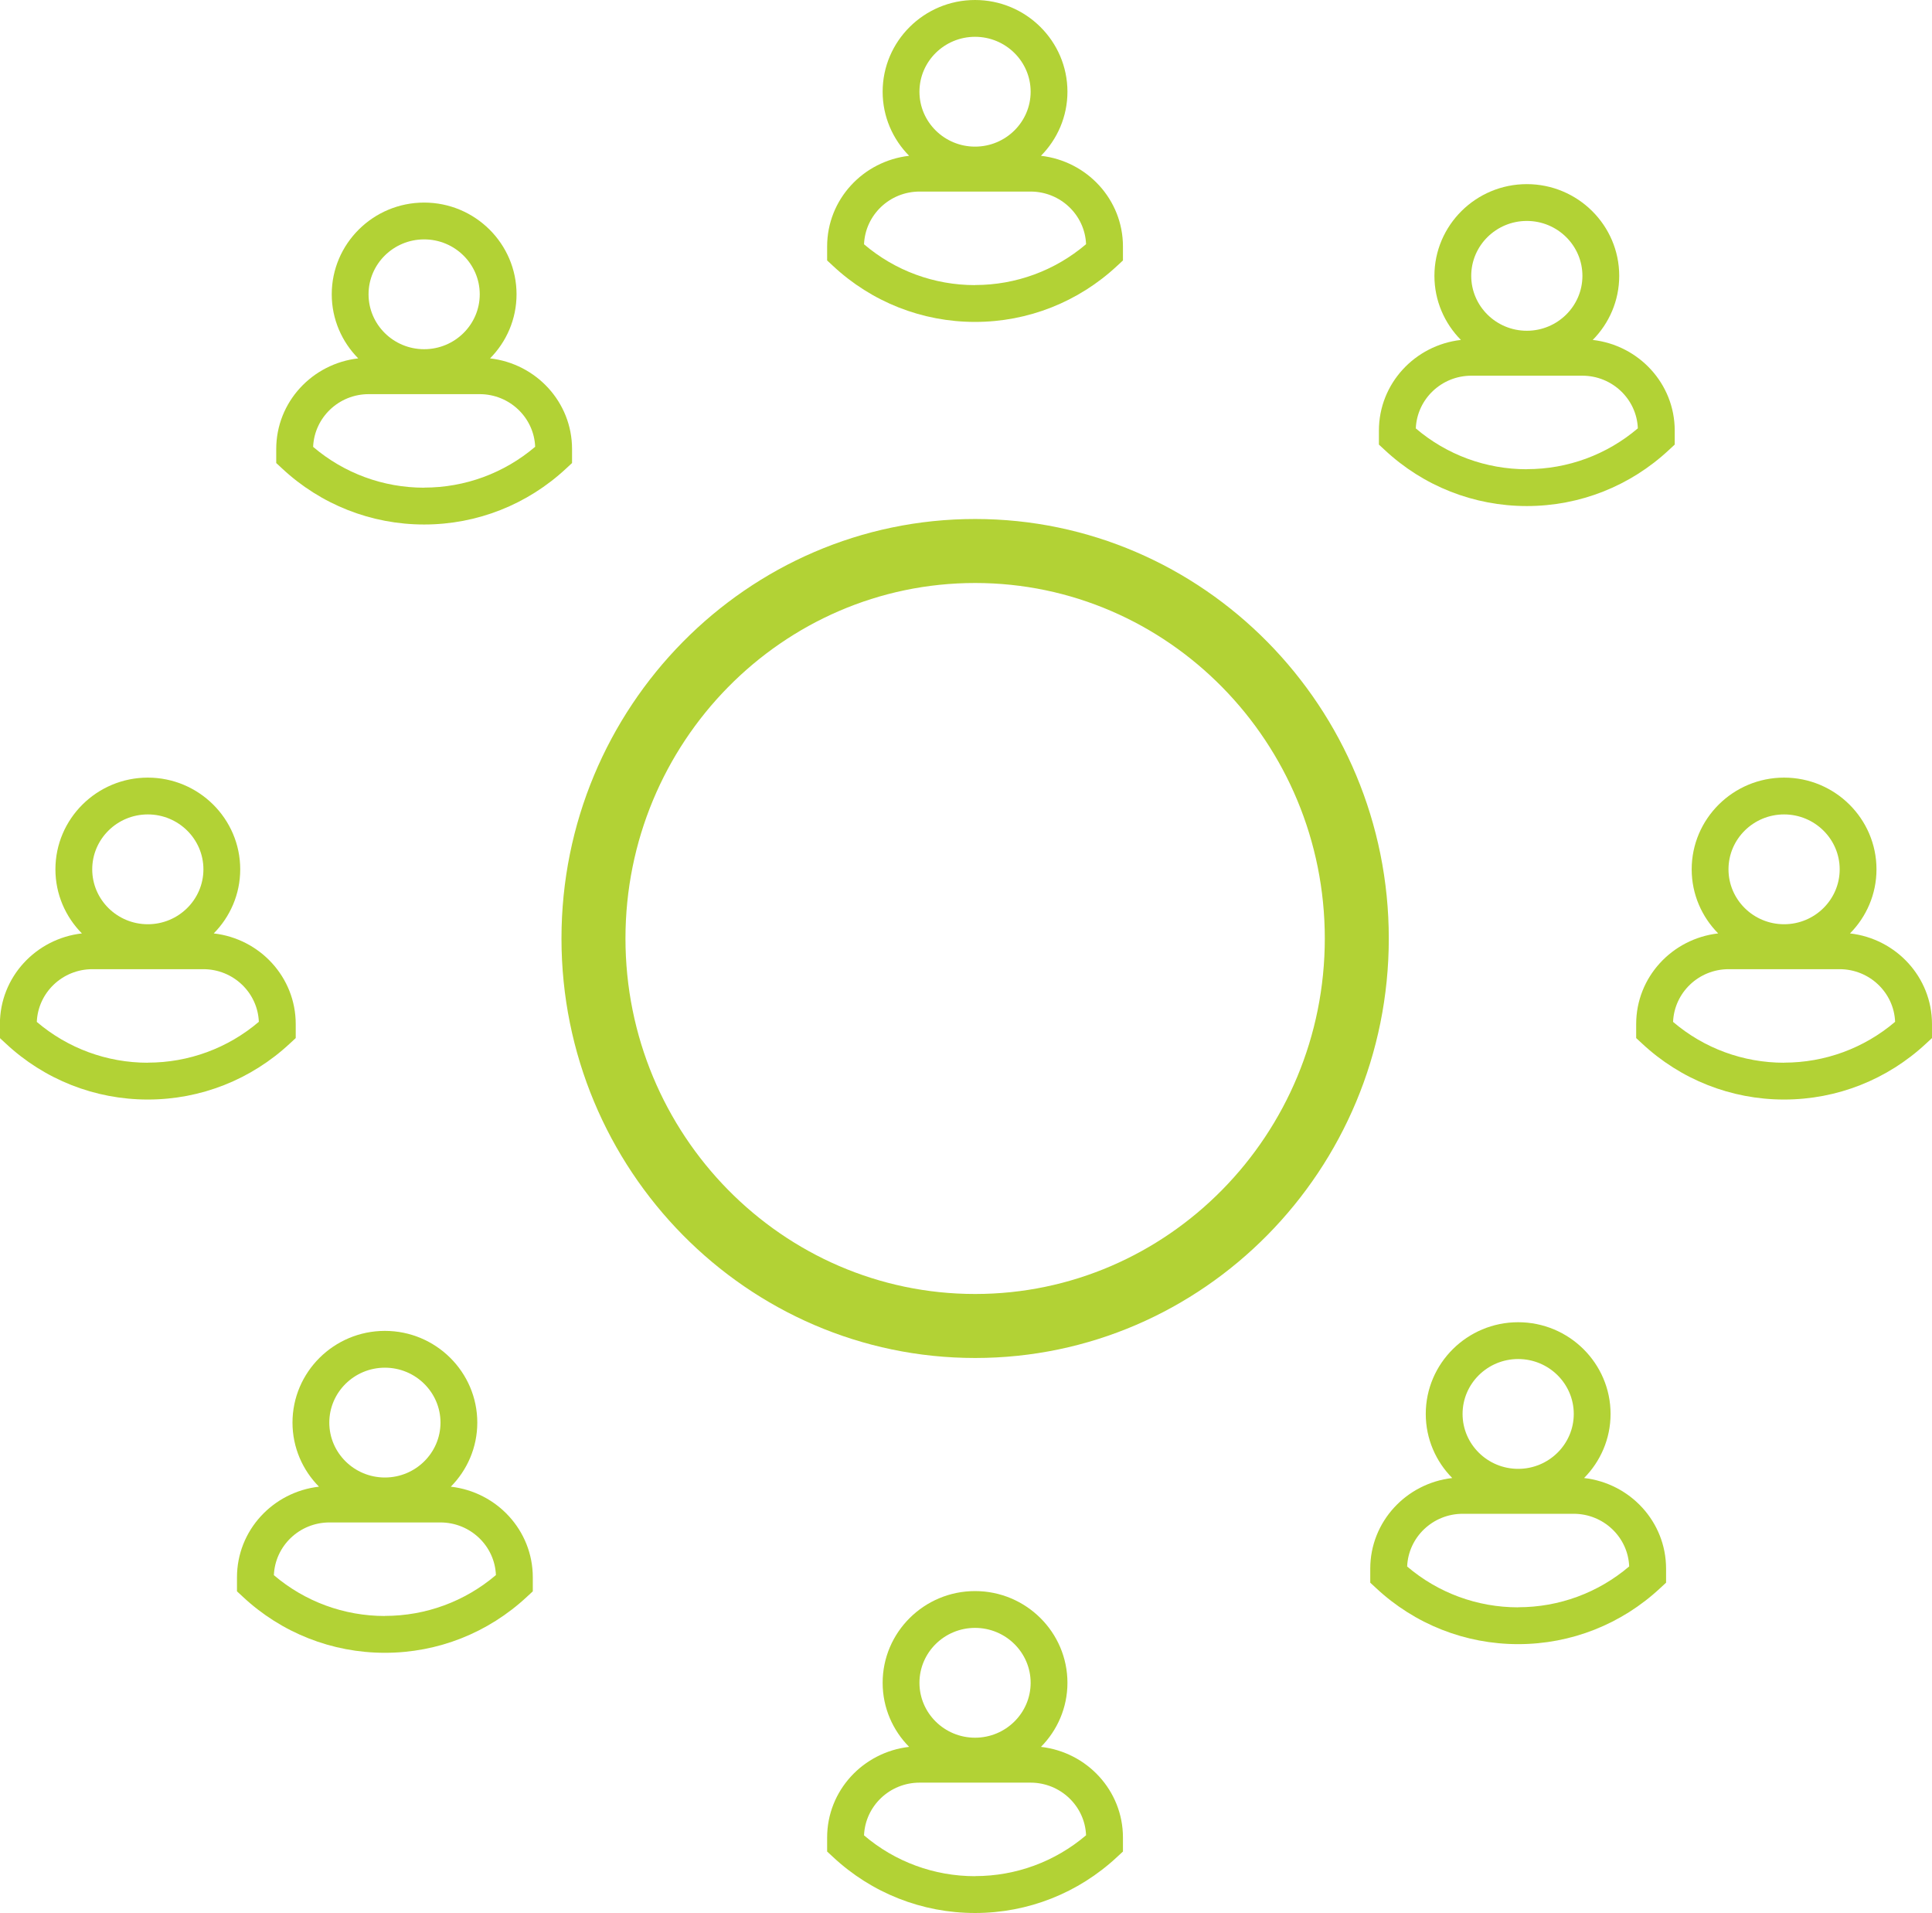
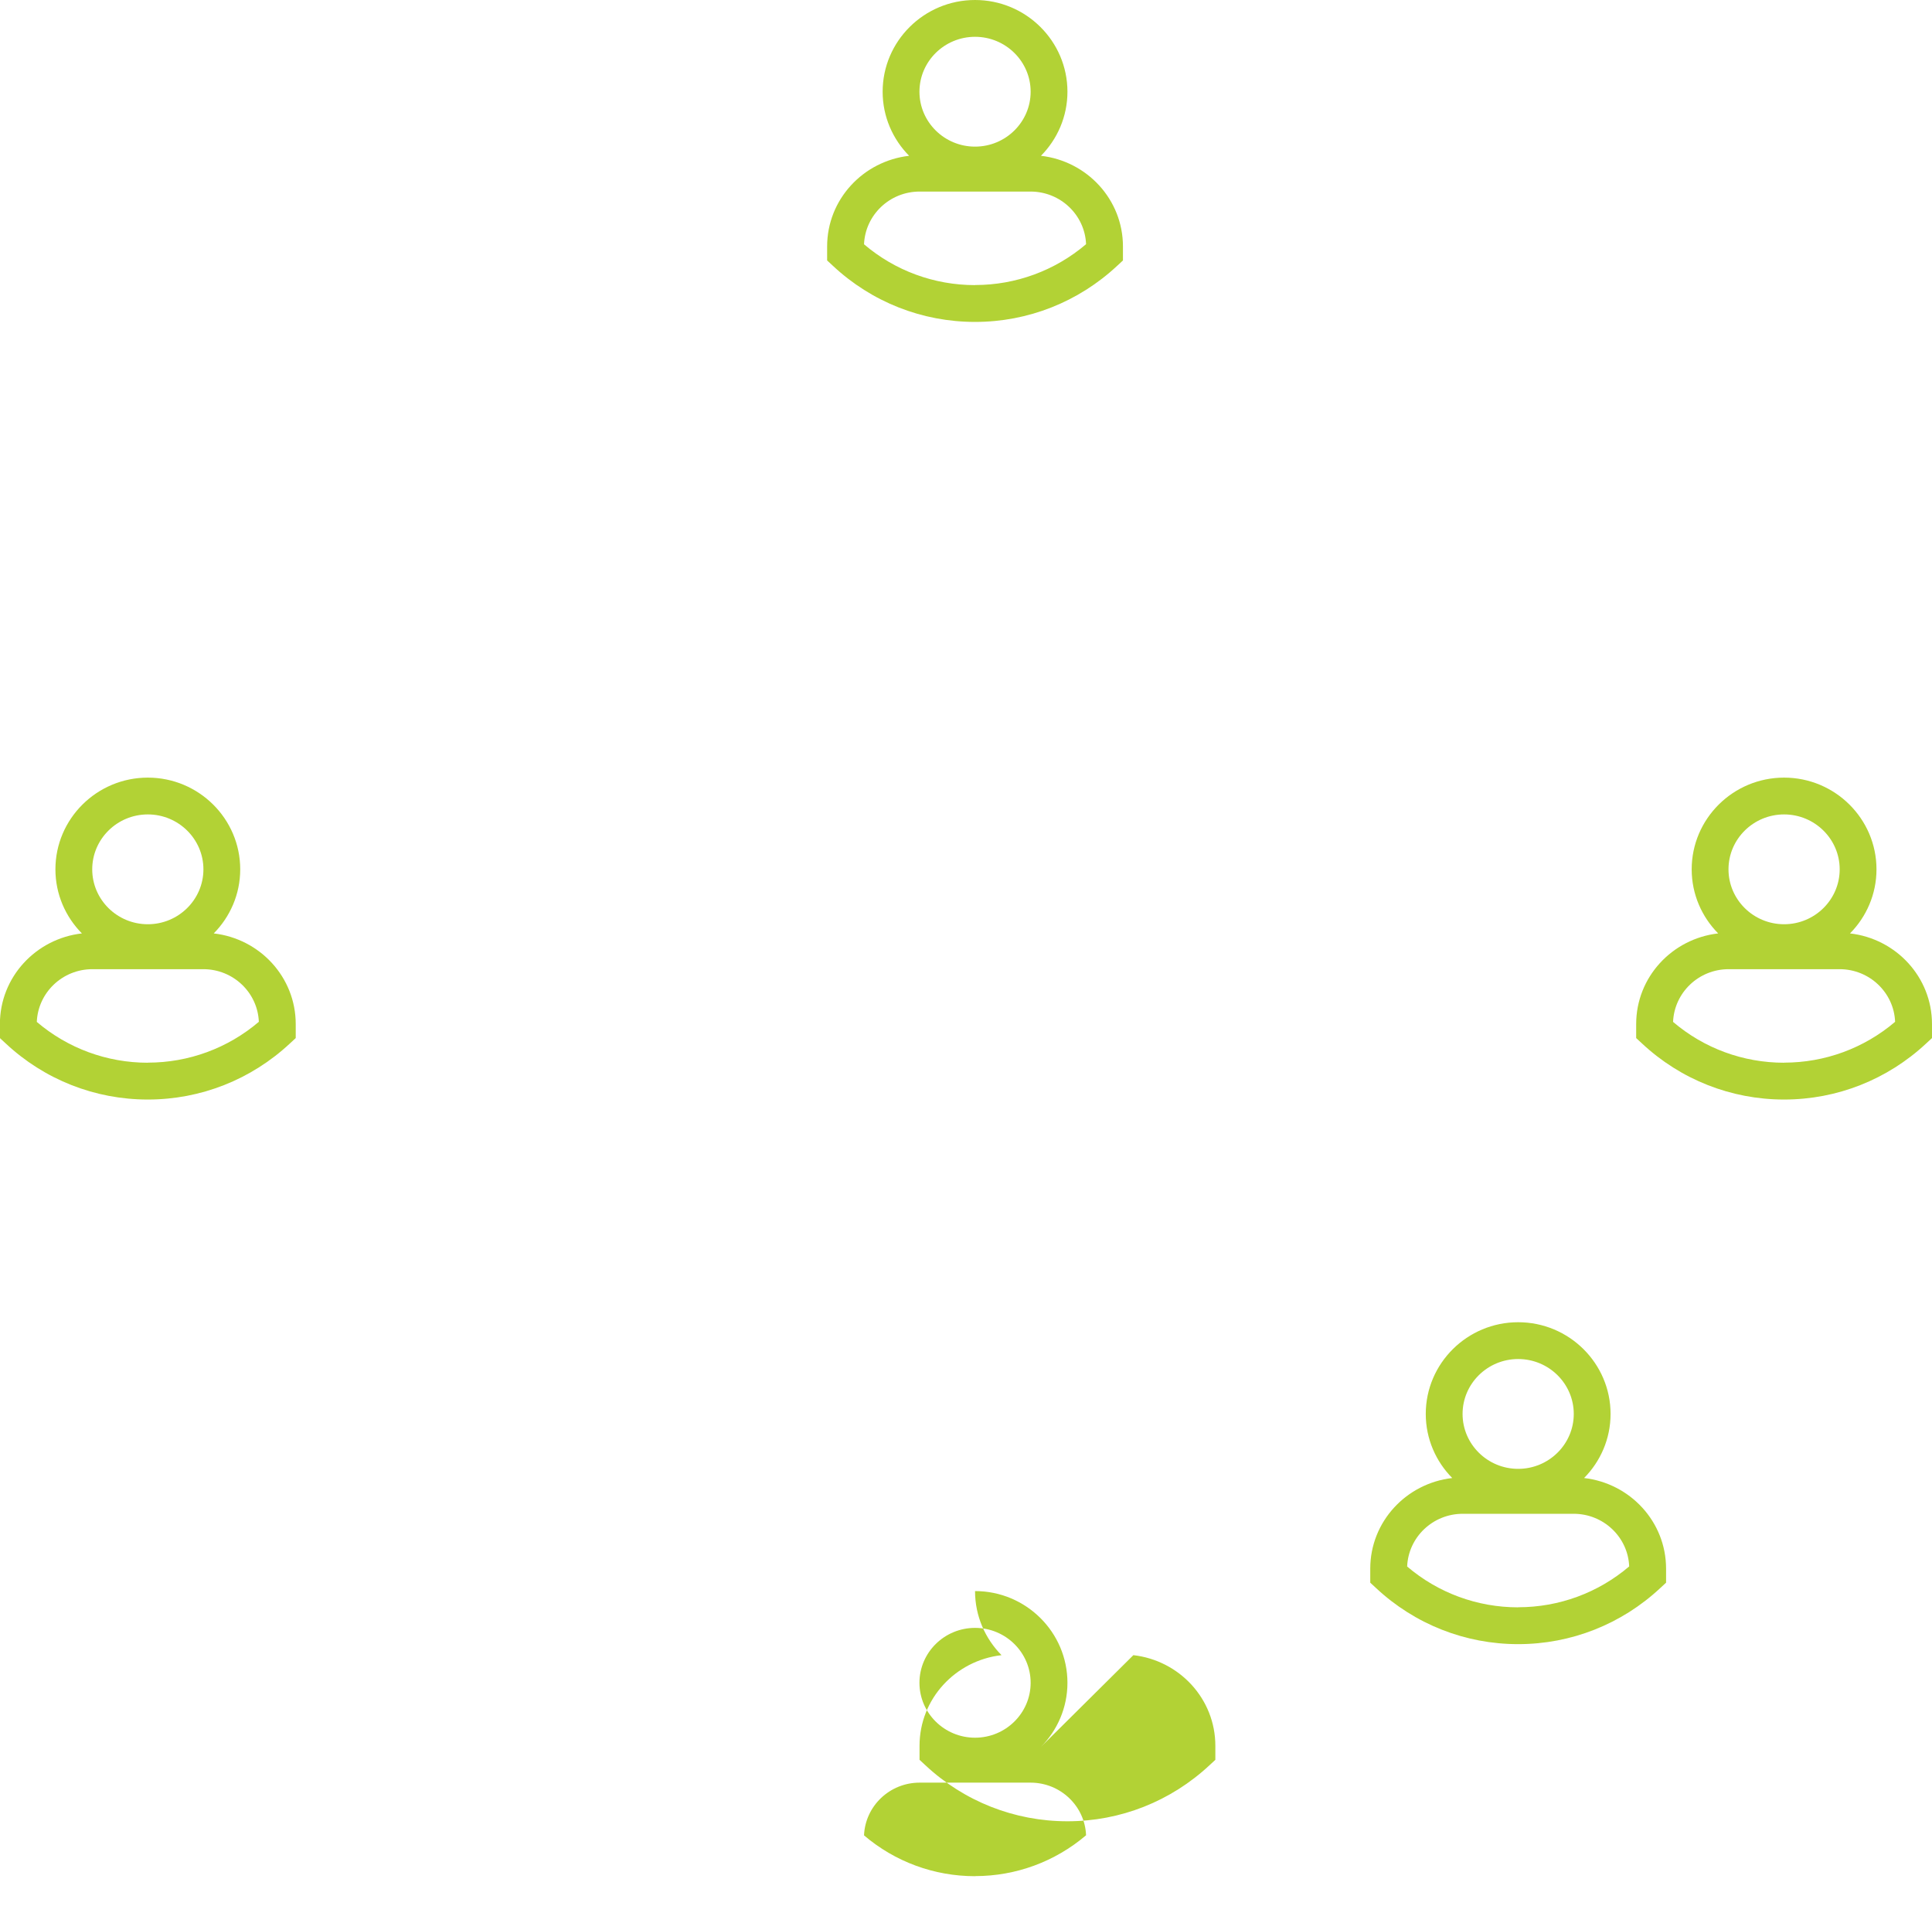
<svg xmlns="http://www.w3.org/2000/svg" id="Layer_2" viewBox="0 0 22.101 21.88">
  <defs>
    <style>.cls-1{fill:#b2d235;stroke-width:0px;}</style>
  </defs>
  <g id="Layer_2-2">
-     <path class="cls-1" d="m11.155,15.532c-2.609,0-4.732-2.152-4.732-4.798s2.123-4.798,4.732-4.798,4.732,2.152,4.732,4.798-2.123,4.798-4.732,4.798Zm0-8.864c-2.206,0-4,1.824-4,4.066s1.794,4.066,4,4.066,4-1.824,4-4.066-1.794-4.066-4-4.066Z" />
    <path class="cls-1" d="m11.908,1.782c.187-.189.303-.448.303-.733,0-.578-.474-1.049-1.057-1.049s-1.057.471-1.057,1.049c0,.285.116.544.303.733-.526.06-.938.499-.938,1.037v.16l.067.062c.442.413,1.019.641,1.625.641s1.182-.228,1.625-.641l.067-.062v-.16c0-.538-.412-.977-.938-1.037Zm-.754-1.361c.351,0,.636.282.636.628s-.285.628-.636.628-.636-.282-.636-.628.285-.628.636-.628Zm0,2.84c-.468,0-.916-.165-1.27-.467.014-.335.293-.603.636-.603h1.269c.342,0,.622.268.635.602-.355.302-.802.467-1.27.467Z" />
    <path class="cls-1" d="m2.445,10.676c.187-.189.303-.448.303-.733,0-.578-.474-1.049-1.057-1.049s-1.057.471-1.057,1.049c0,.285.116.544.303.733-.526.06-.938.499-.938,1.037v.16l.067.062c.442.413,1.019.641,1.625.641s1.182-.228,1.625-.641l.067-.062v-.16c0-.538-.412-.977-.938-1.037Zm-.754-1.361c.351,0,.636.282.636.628s-.285.628-.636.628-.636-.282-.636-.628.285-.628.636-.628Zm0,2.84c-.468,0-.916-.165-1.27-.467.014-.335.293-.603.636-.603h1.269c.342,0,.622.268.635.602-.355.302-.802.467-1.27.467Z" />
    <path class="cls-1" d="m21.163,10.676c.187-.189.303-.448.303-.733,0-.578-.474-1.049-1.057-1.049s-1.057.471-1.057,1.049c0,.285.116.544.303.733-.526.06-.938.499-.938,1.037v.16l.067.062c.442.413,1.019.641,1.625.641s1.182-.228,1.625-.641l.067-.062v-.16c0-.538-.412-.977-.938-1.037Zm-.754-1.361c.351,0,.636.282.636.628s-.285.628-.636.628-.636-.282-.636-.628.285-.628.636-.628Zm0,2.84c-.468,0-.916-.165-1.27-.467.014-.335.293-.603.636-.603h1.269c.342,0,.622.268.635.602-.355.302-.802.467-1.27.467Z" />
-     <path class="cls-1" d="m18.22,3.888c.187-.189.303-.448.303-.733,0-.578-.474-1.049-1.057-1.049s-1.057.471-1.057,1.049c0,.285.116.544.303.733-.526.06-.938.499-.938,1.037v.16l.067.062c.442.413,1.019.641,1.625.641s1.182-.228,1.625-.641l.067-.062v-.16c0-.538-.412-.977-.938-1.037Zm-.754-1.361c.351,0,.636.282.636.628s-.285.628-.636.628-.636-.282-.636-.628.285-.628.636-.628Zm0,2.84c-.468,0-.916-.165-1.27-.467.014-.335.293-.603.636-.603h1.269c.342,0,.622.268.635.602-.355.302-.802.467-1.27.467Z" />
-     <path class="cls-1" d="m5.606,4.099c.187-.189.303-.448.303-.733,0-.578-.474-1.049-1.057-1.049s-1.057.471-1.057,1.049c0,.285.116.544.303.733-.526.06-.938.499-.938,1.037v.16l.067.062c.442.413,1.019.641,1.625.641s1.182-.228,1.625-.641l.067-.062v-.16c0-.538-.412-.977-.938-1.037Zm-.754-1.361c.351,0,.636.282.636.628s-.285.628-.636.628-.636-.282-.636-.628.285-.628.636-.628Zm0,2.84c-.468,0-.916-.165-1.27-.467.014-.335.293-.603.636-.603h1.269c.342,0,.622.268.635.602-.355.302-.802.467-1.27.467Z" />
    <path class="cls-1" d="m18.121,16.905c.187-.189.303-.448.303-.733,0-.578-.474-1.049-1.057-1.049s-1.057.471-1.057,1.049c0,.285.116.544.303.733-.526.06-.938.499-.938,1.037v.16l.067.062c.442.413,1.019.641,1.625.641s1.182-.228,1.625-.641l.067-.062v-.16c0-.538-.412-.977-.938-1.037Zm-.754-1.361c.351,0,.636.282.636.628s-.285.628-.636.628-.636-.282-.636-.628.285-.628.636-.628Zm0,2.84c-.468,0-.916-.165-1.27-.467.014-.335.293-.603.636-.603h1.269c.342,0,.622.268.635.602-.355.302-.802.467-1.27.467Z" />
-     <path class="cls-1" d="m5.157,17.004c.187-.189.303-.448.303-.733,0-.578-.474-1.049-1.057-1.049s-1.057.471-1.057,1.049c0,.285.116.544.303.733-.526.06-.938.499-.938,1.037v.16l.067.062c.442.413,1.019.641,1.625.641s1.182-.228,1.625-.641l.067-.062v-.16c0-.538-.412-.977-.938-1.037Zm-.754-1.361c.351,0,.636.282.636.628s-.285.628-.636.628-.636-.282-.636-.628.285-.628.636-.628Zm0,2.84c-.468,0-.916-.165-1.27-.467.014-.335.293-.603.636-.603h1.269c.342,0,.622.268.635.602-.355.302-.802.467-1.27.467Z" />
-     <path class="cls-1" d="m11.908,19.98c.187-.189.303-.448.303-.733,0-.578-.474-1.049-1.057-1.049s-1.057.471-1.057,1.049c0,.285.116.544.303.733-.526.06-.938.499-.938,1.037v.16l.067.062c.442.413,1.019.641,1.625.641s1.182-.228,1.625-.641l.067-.062v-.16c0-.538-.412-.977-.938-1.037Zm-.754-1.361c.351,0,.636.282.636.628s-.285.628-.636.628-.636-.282-.636-.628.285-.628.636-.628Zm0,2.84c-.468,0-.916-.165-1.27-.467.014-.335.293-.603.636-.603h1.269c.342,0,.622.268.635.602-.355.302-.802.467-1.27.467Z" />
+     <path class="cls-1" d="m11.908,19.98c.187-.189.303-.448.303-.733,0-.578-.474-1.049-1.057-1.049c0,.285.116.544.303.733-.526.06-.938.499-.938,1.037v.16l.067.062c.442.413,1.019.641,1.625.641s1.182-.228,1.625-.641l.067-.062v-.16c0-.538-.412-.977-.938-1.037Zm-.754-1.361c.351,0,.636.282.636.628s-.285.628-.636.628-.636-.282-.636-.628.285-.628.636-.628Zm0,2.84c-.468,0-.916-.165-1.27-.467.014-.335.293-.603.636-.603h1.269c.342,0,.622.268.635.602-.355.302-.802.467-1.27.467Z" />
  </g>
</svg>